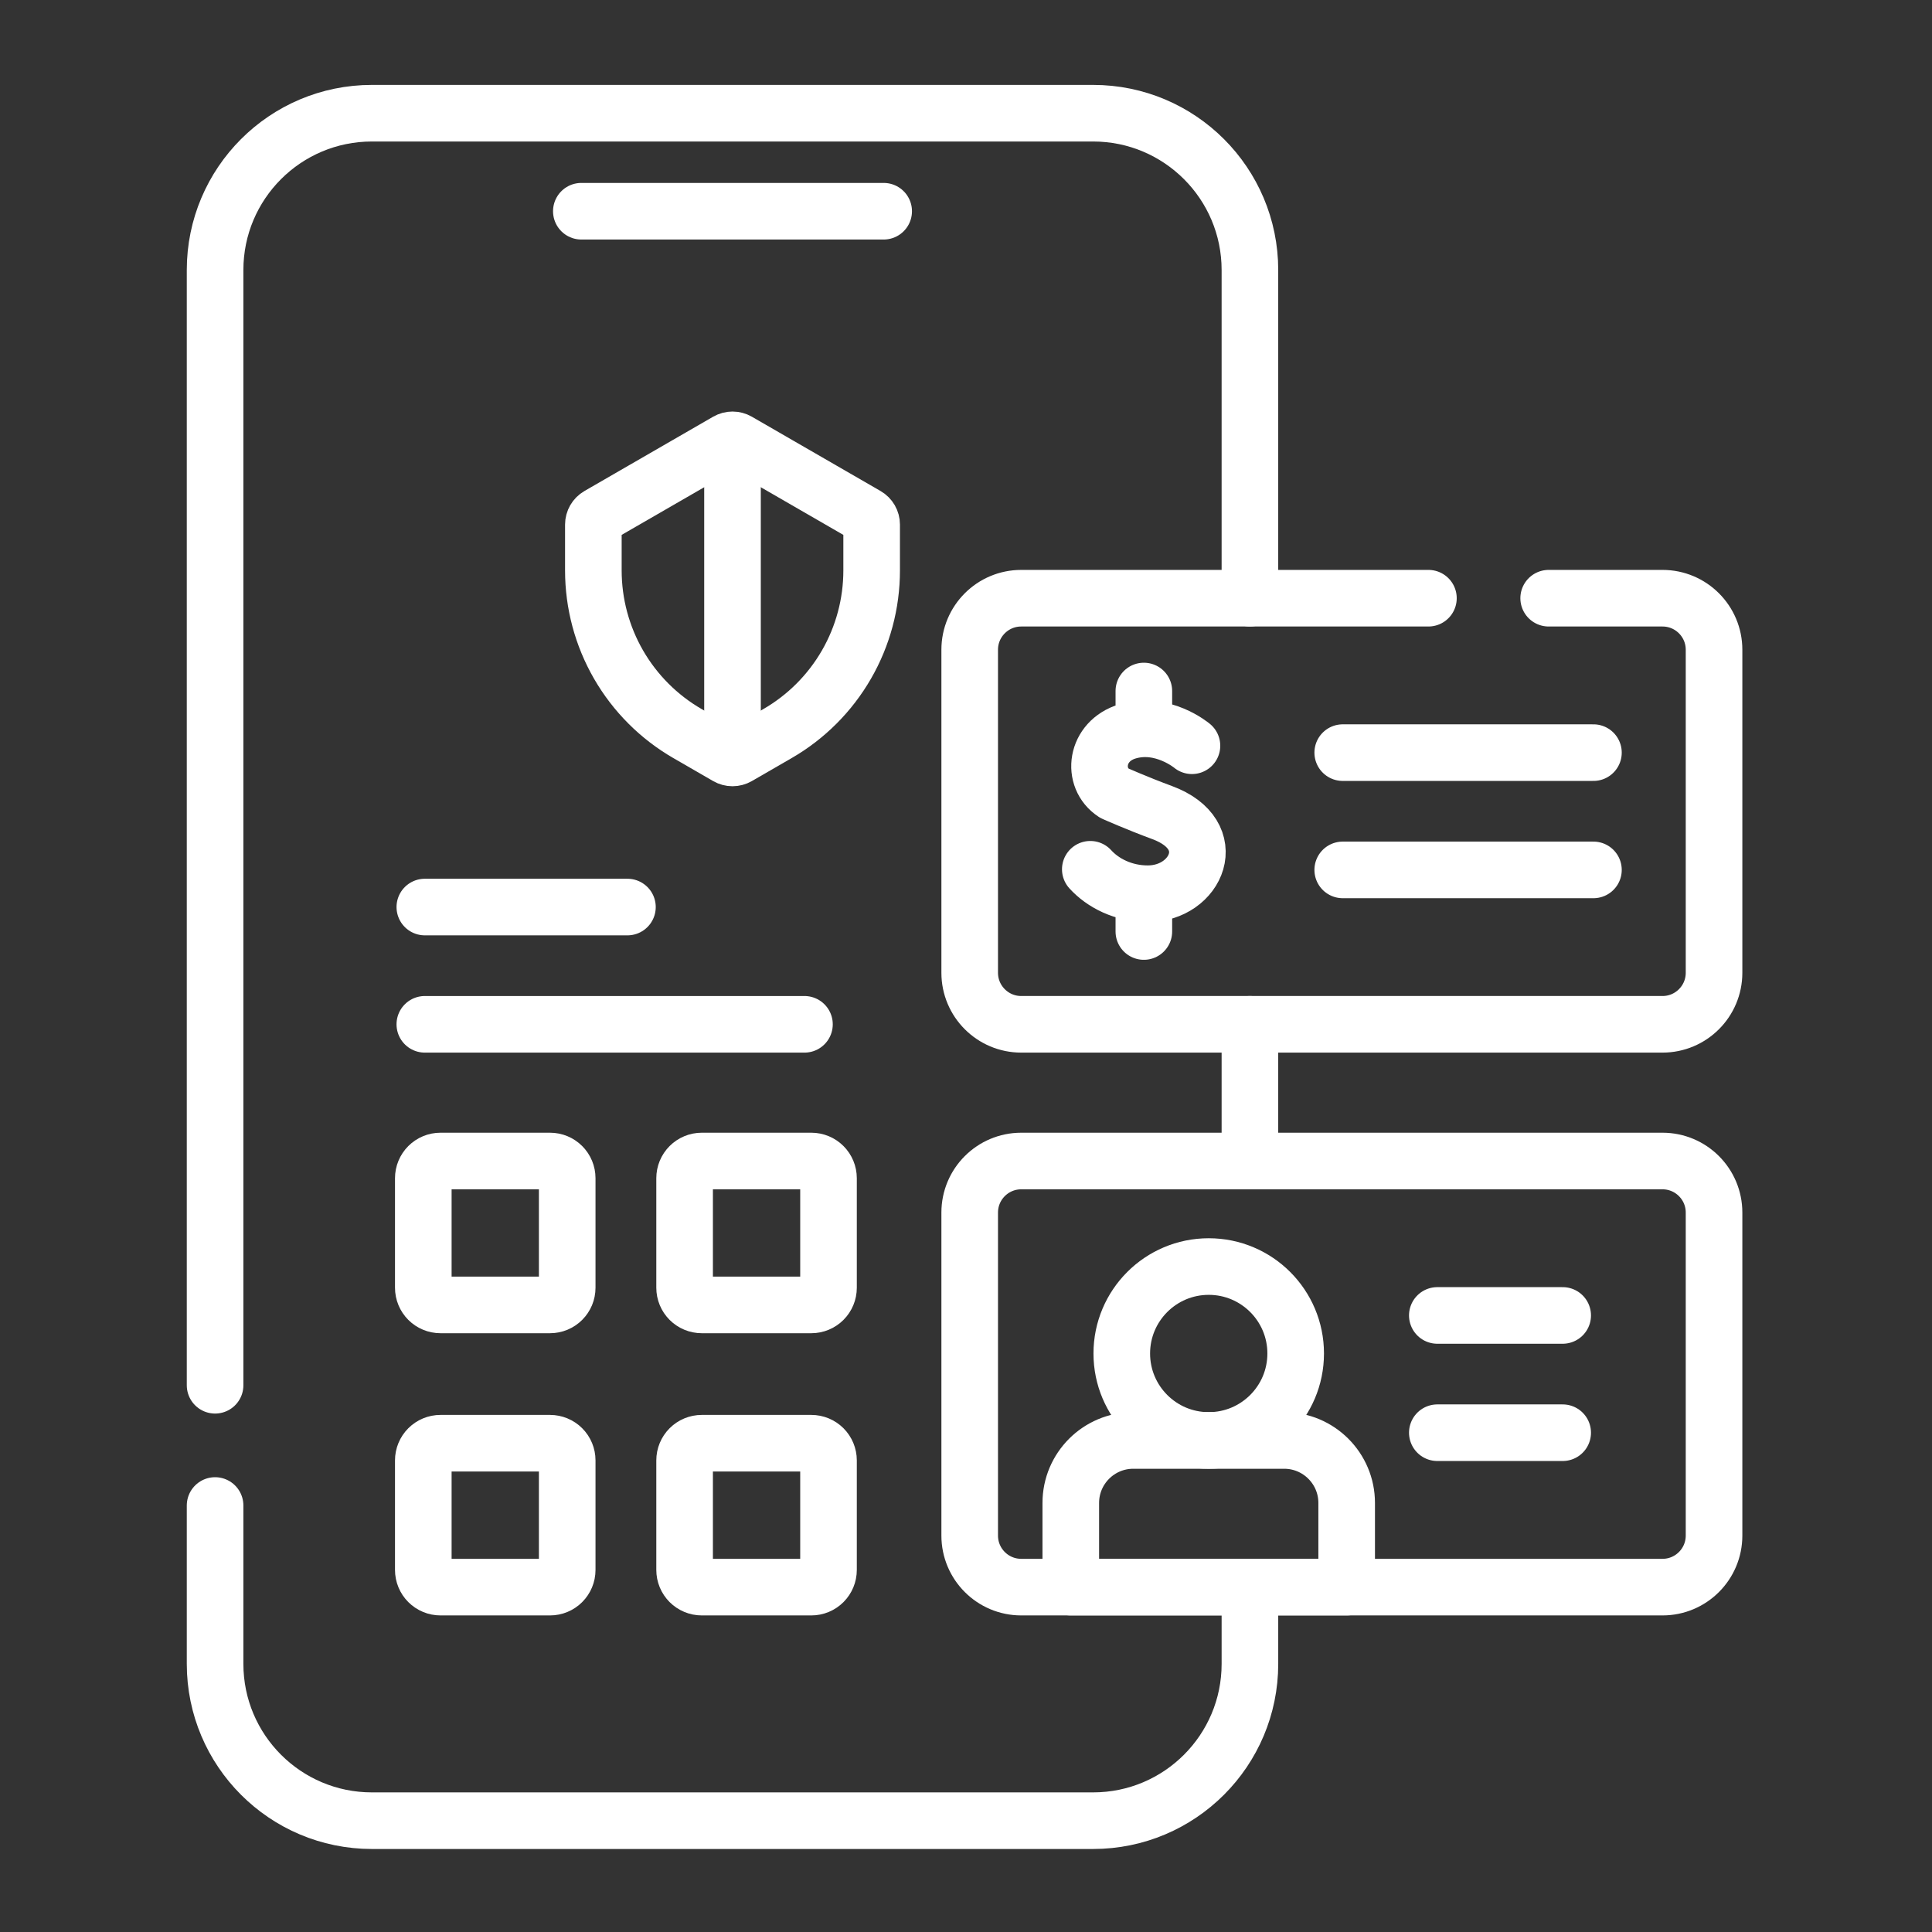
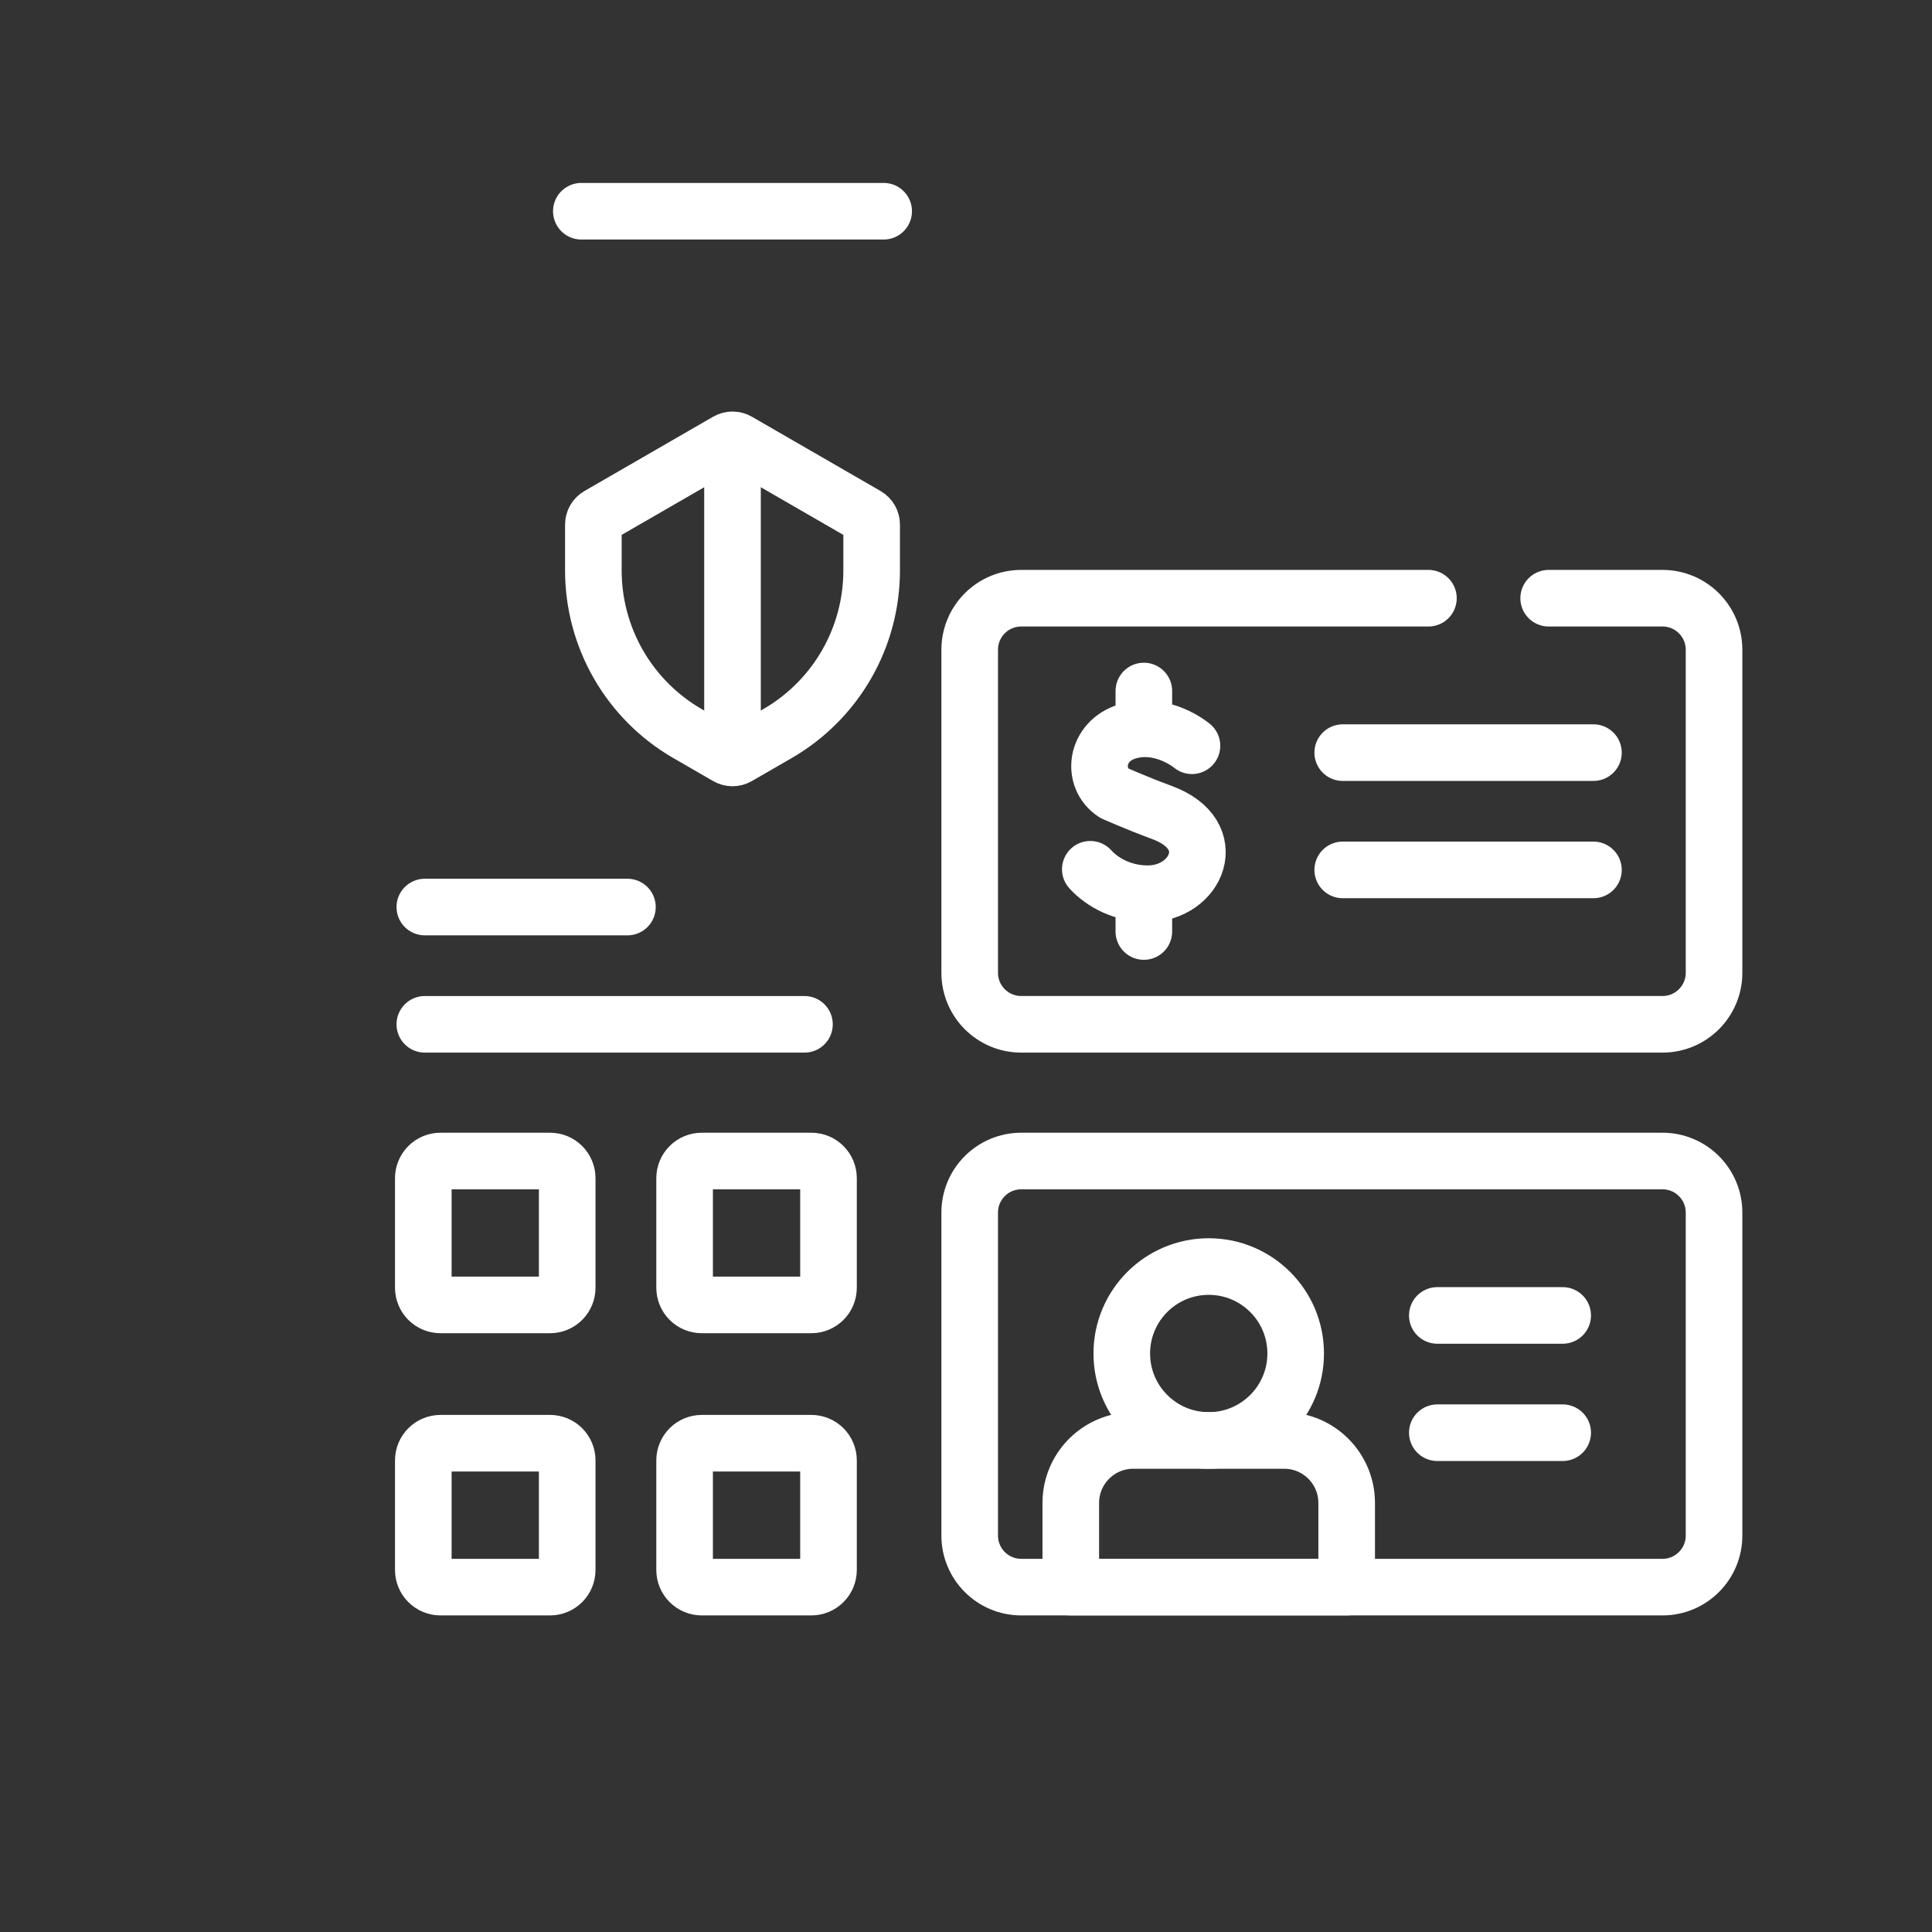
<svg xmlns="http://www.w3.org/2000/svg" width="512" height="512" viewBox="0 0 512 512" fill="none">
  <rect x="0" y="0" width="512" height="512" fill="#333333" stroke="none" />
  <path d="M154.061 55.977H234.182" stroke="white" stroke-width="15" stroke-miterlimit="10" stroke-linecap="round" stroke-linejoin="round" />
  <path d="M320.326 381.734C333.052 381.734 343.369 371.418 343.369 358.691C343.369 345.965 333.052 335.648 320.326 335.648C307.6 335.648 297.283 345.965 297.283 358.691C297.283 371.418 307.6 381.734 320.326 381.734Z" stroke="white" stroke-width="15" stroke-miterlimit="10" stroke-linecap="round" stroke-linejoin="round" />
  <path d="M315.881 197.631C315.881 197.631 308.038 191.038 298.788 193.824C290.295 196.382 289.107 206.175 295.252 210.18C295.252 210.18 301.281 212.87 307.968 215.336C324.065 221.274 317.131 236.847 304.173 236.847C297.683 236.847 292.237 234.005 288.941 230.367M303.133 192.801V183.127M303.133 246.859V237.186M355.836 199.454H422.278M355.836 230.532H422.278M112.583 240.377H166.278M112.583 271.454H213.19M380.906 348.605H414.127M380.906 379.682H414.127M283.77 420.605V398.297C283.77 389.151 291.184 381.737 300.33 381.737H340.323C349.468 381.737 356.882 389.151 356.882 398.297V420.605H283.77Z" stroke="white" stroke-width="15" stroke-miterlimit="10" stroke-linecap="round" stroke-linejoin="round" />
  <path d="M378.547 158.531H270.636C263.094 158.531 256.98 164.646 256.98 172.188V257.796C256.98 265.338 263.094 271.453 270.636 271.453H440.582C448.124 271.453 454.239 265.338 454.239 257.796V172.188C454.239 164.646 448.124 158.531 440.582 158.531H410.413M440.582 420.604H270.636C263.094 420.604 256.98 414.49 256.98 406.947V321.339C256.98 313.797 263.094 307.682 270.636 307.682H440.582C448.124 307.682 454.239 313.797 454.239 321.339V406.947C454.239 414.49 448.124 420.604 440.582 420.604ZM182.205 194.412C174.616 190.031 168.315 183.73 163.933 176.141C159.552 168.553 157.246 159.944 157.246 151.182V139.024C157.246 138.032 157.775 137.117 158.632 136.621L192.734 116.932C193.155 116.689 193.634 116.561 194.121 116.561C194.608 116.561 195.086 116.689 195.508 116.932L229.609 136.621C230.031 136.864 230.381 137.215 230.625 137.636C230.868 138.058 230.996 138.537 230.996 139.024V151.182C230.996 159.944 228.689 168.553 224.308 176.141C219.927 183.73 213.625 190.031 206.036 194.412L195.507 200.492C195.085 200.735 194.607 200.863 194.12 200.863C193.633 200.863 193.154 200.735 192.733 200.492L182.205 194.412Z" stroke="white" stroke-width="15" stroke-miterlimit="10" stroke-linecap="round" stroke-linejoin="round" />
  <path d="M194.121 200.863V116.561" stroke="white" stroke-width="15" stroke-miterlimit="10" stroke-linejoin="round" />
  <path d="M145.764 345.817H116.732C115.524 345.817 114.367 345.338 113.513 344.484C112.659 343.63 112.179 342.472 112.179 341.265V312.234C112.179 311.027 112.659 309.869 113.513 309.015C114.367 308.161 115.524 307.682 116.732 307.682H145.764C146.971 307.682 148.129 308.161 148.983 309.015C149.836 309.869 150.316 311.027 150.316 312.234V341.266C150.316 342.473 149.836 343.631 148.982 344.484C148.129 345.338 146.971 345.817 145.764 345.817ZM215.011 345.817H185.979C184.771 345.817 183.614 345.338 182.76 344.484C181.906 343.63 181.427 342.472 181.427 341.265V312.234C181.427 311.027 181.906 309.869 182.76 309.015C183.614 308.161 184.771 307.682 185.979 307.682H215.011C216.218 307.682 217.376 308.161 218.23 309.015C219.083 309.869 219.563 311.027 219.563 312.234V341.266C219.563 342.473 219.083 343.631 218.229 344.484C217.376 345.338 216.218 345.817 215.011 345.817ZM145.764 420.604H116.732C115.524 420.604 114.367 420.124 113.513 419.27C112.659 418.417 112.179 417.259 112.179 416.051V387.019C112.179 385.812 112.659 384.654 113.513 383.8C114.367 382.947 115.524 382.467 116.732 382.467H145.764C146.971 382.467 148.129 382.947 148.983 383.8C149.836 384.654 150.316 385.812 150.316 387.019V416.051C150.316 417.259 149.836 418.417 148.983 419.27C148.129 420.124 146.971 420.604 145.764 420.604ZM215.011 420.604H185.979C184.771 420.604 183.614 420.124 182.76 419.27C181.906 418.417 181.427 417.259 181.427 416.051V387.019C181.427 385.812 181.906 384.654 182.76 383.8C183.614 382.947 184.771 382.467 185.979 382.467H215.011C216.218 382.467 217.376 382.947 218.23 383.8C219.083 384.654 219.563 385.812 219.563 387.019V416.051C219.563 417.259 219.083 418.417 218.23 419.27C217.376 420.124 216.218 420.604 215.011 420.604Z" stroke="white" stroke-width="15" stroke-miterlimit="10" stroke-linecap="round" stroke-linejoin="round" />
-   <path d="M331.242 158.531V71.563C331.242 48.608 312.634 30 289.68 30H98.563C75.608 30 57 48.608 57 71.563V367.108M57 398.974V440.938C57 463.893 75.608 482.501 98.563 482.501H289.681C312.635 482.501 331.243 463.893 331.243 440.938V420.604M331.242 307.682V271.453" stroke="white" stroke-width="15" stroke-miterlimit="10" stroke-linecap="round" stroke-linejoin="round" />
</svg>